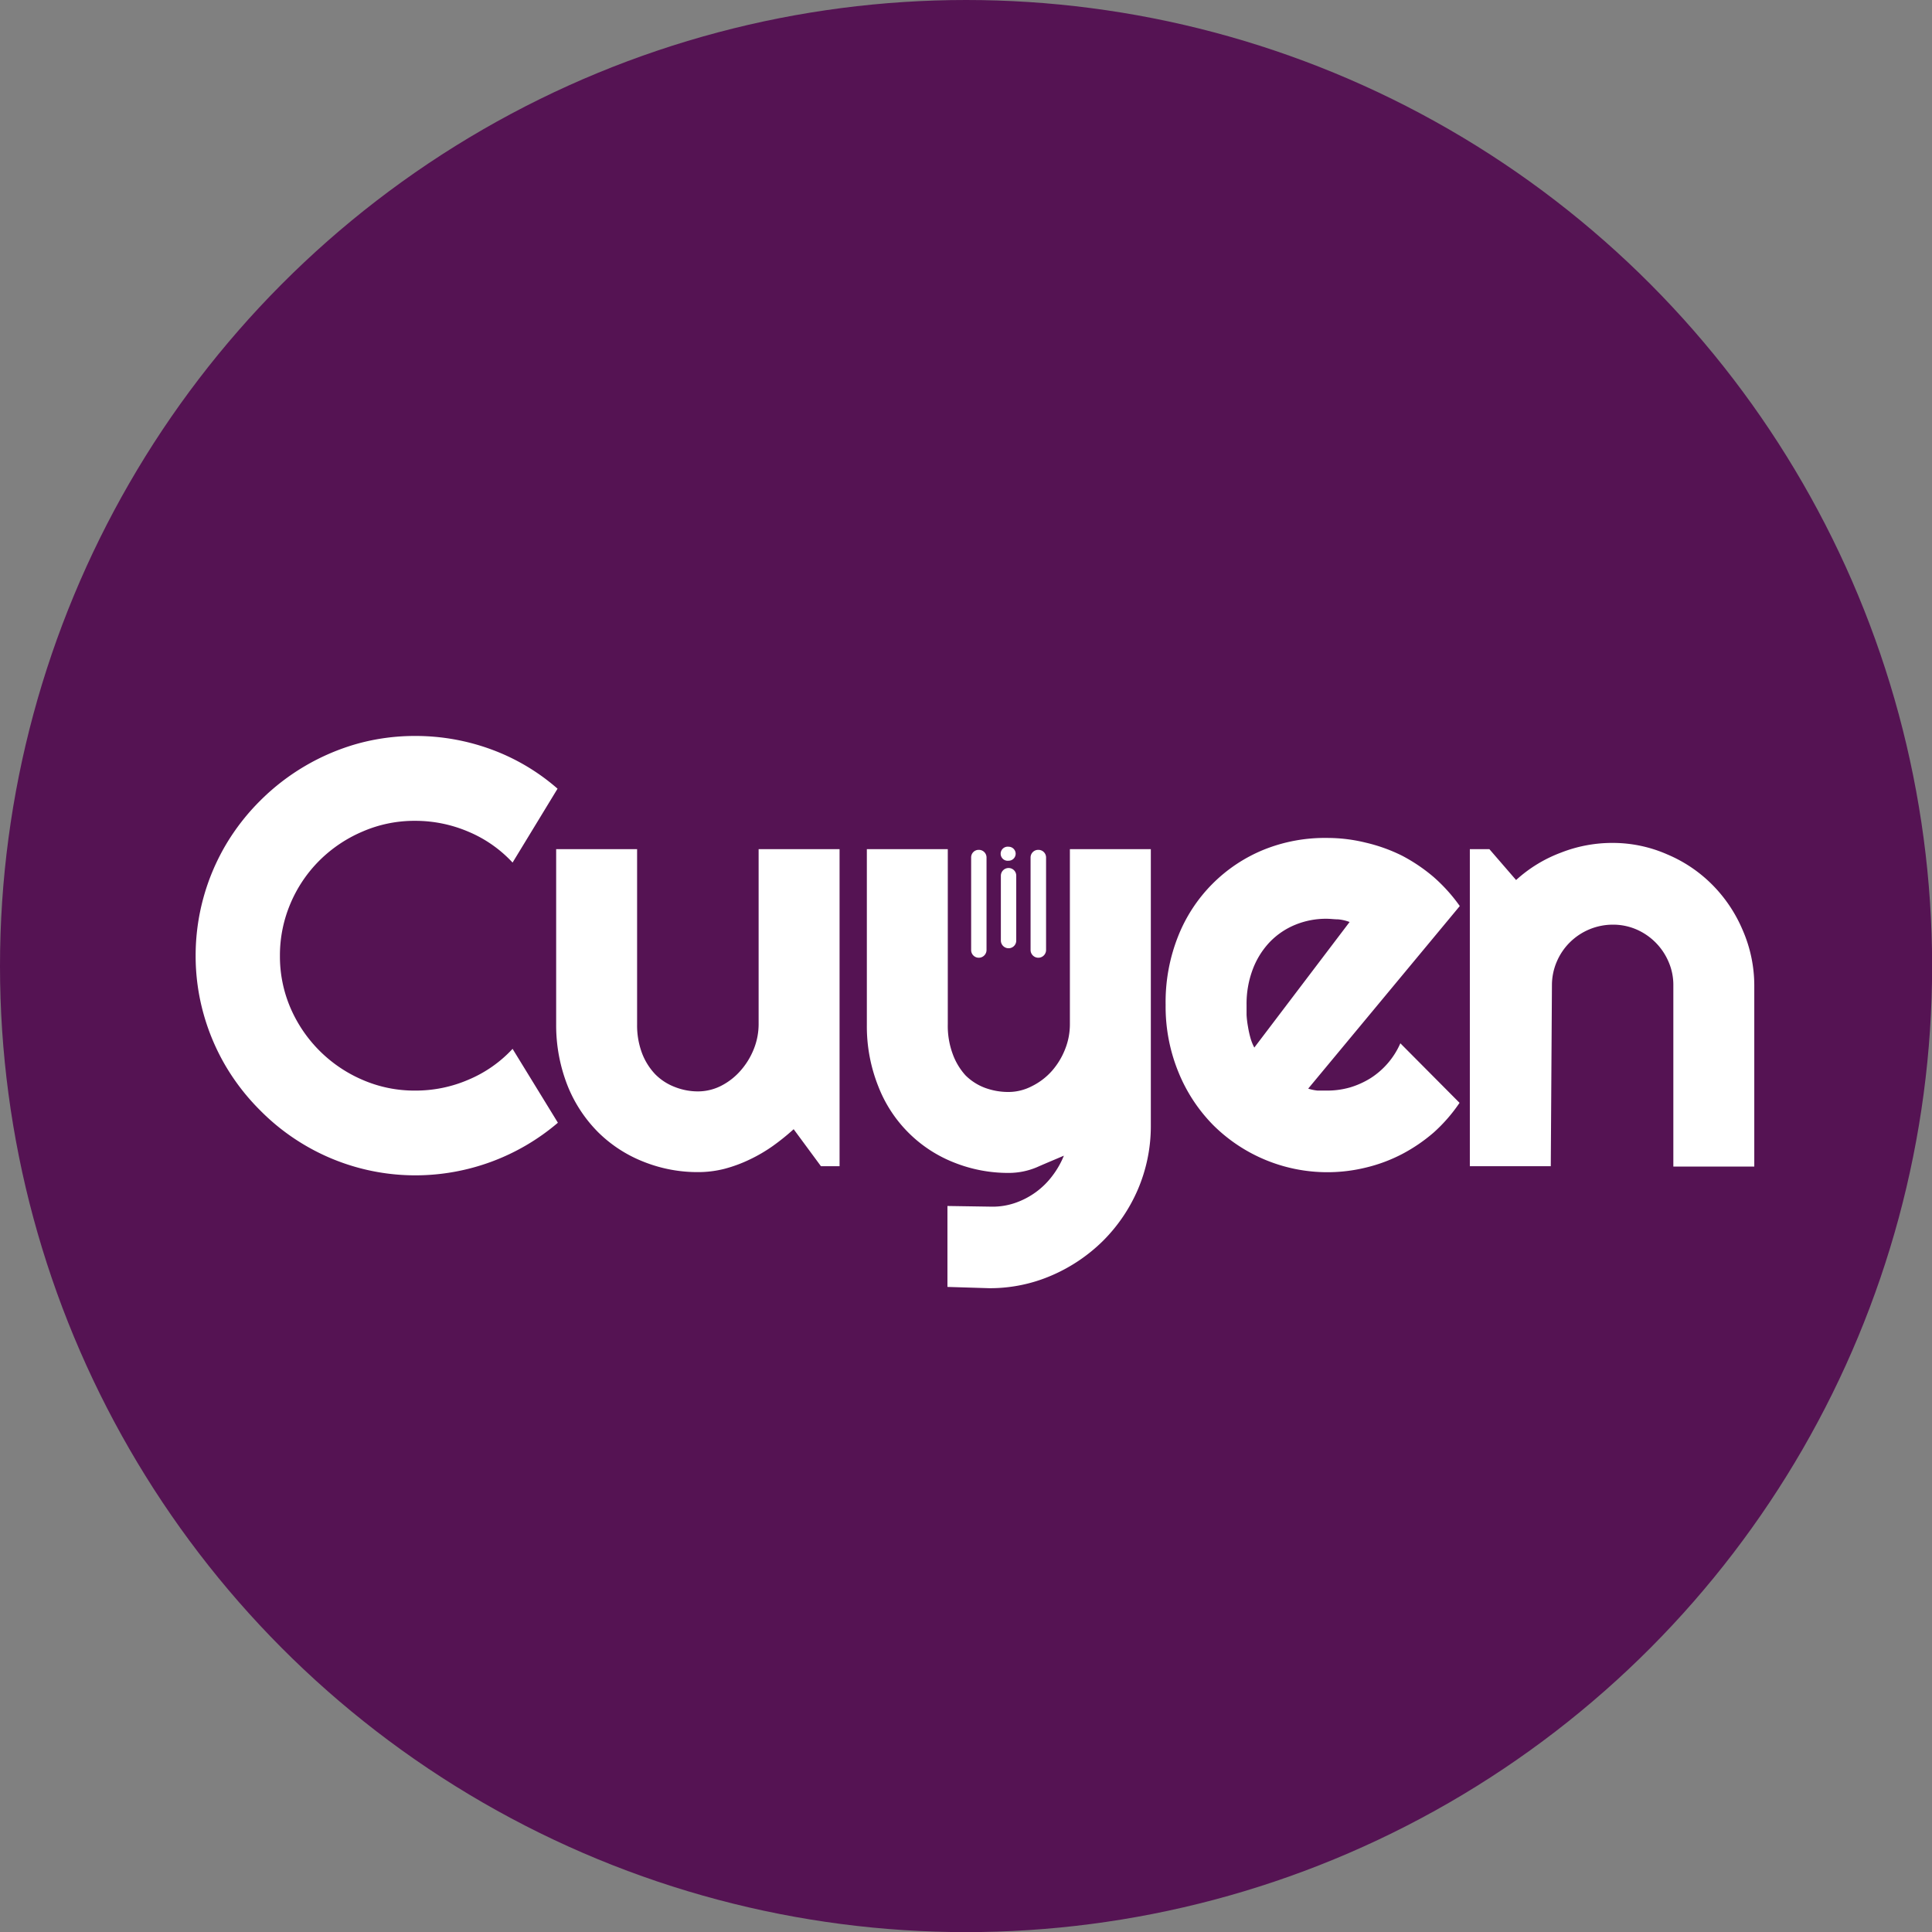
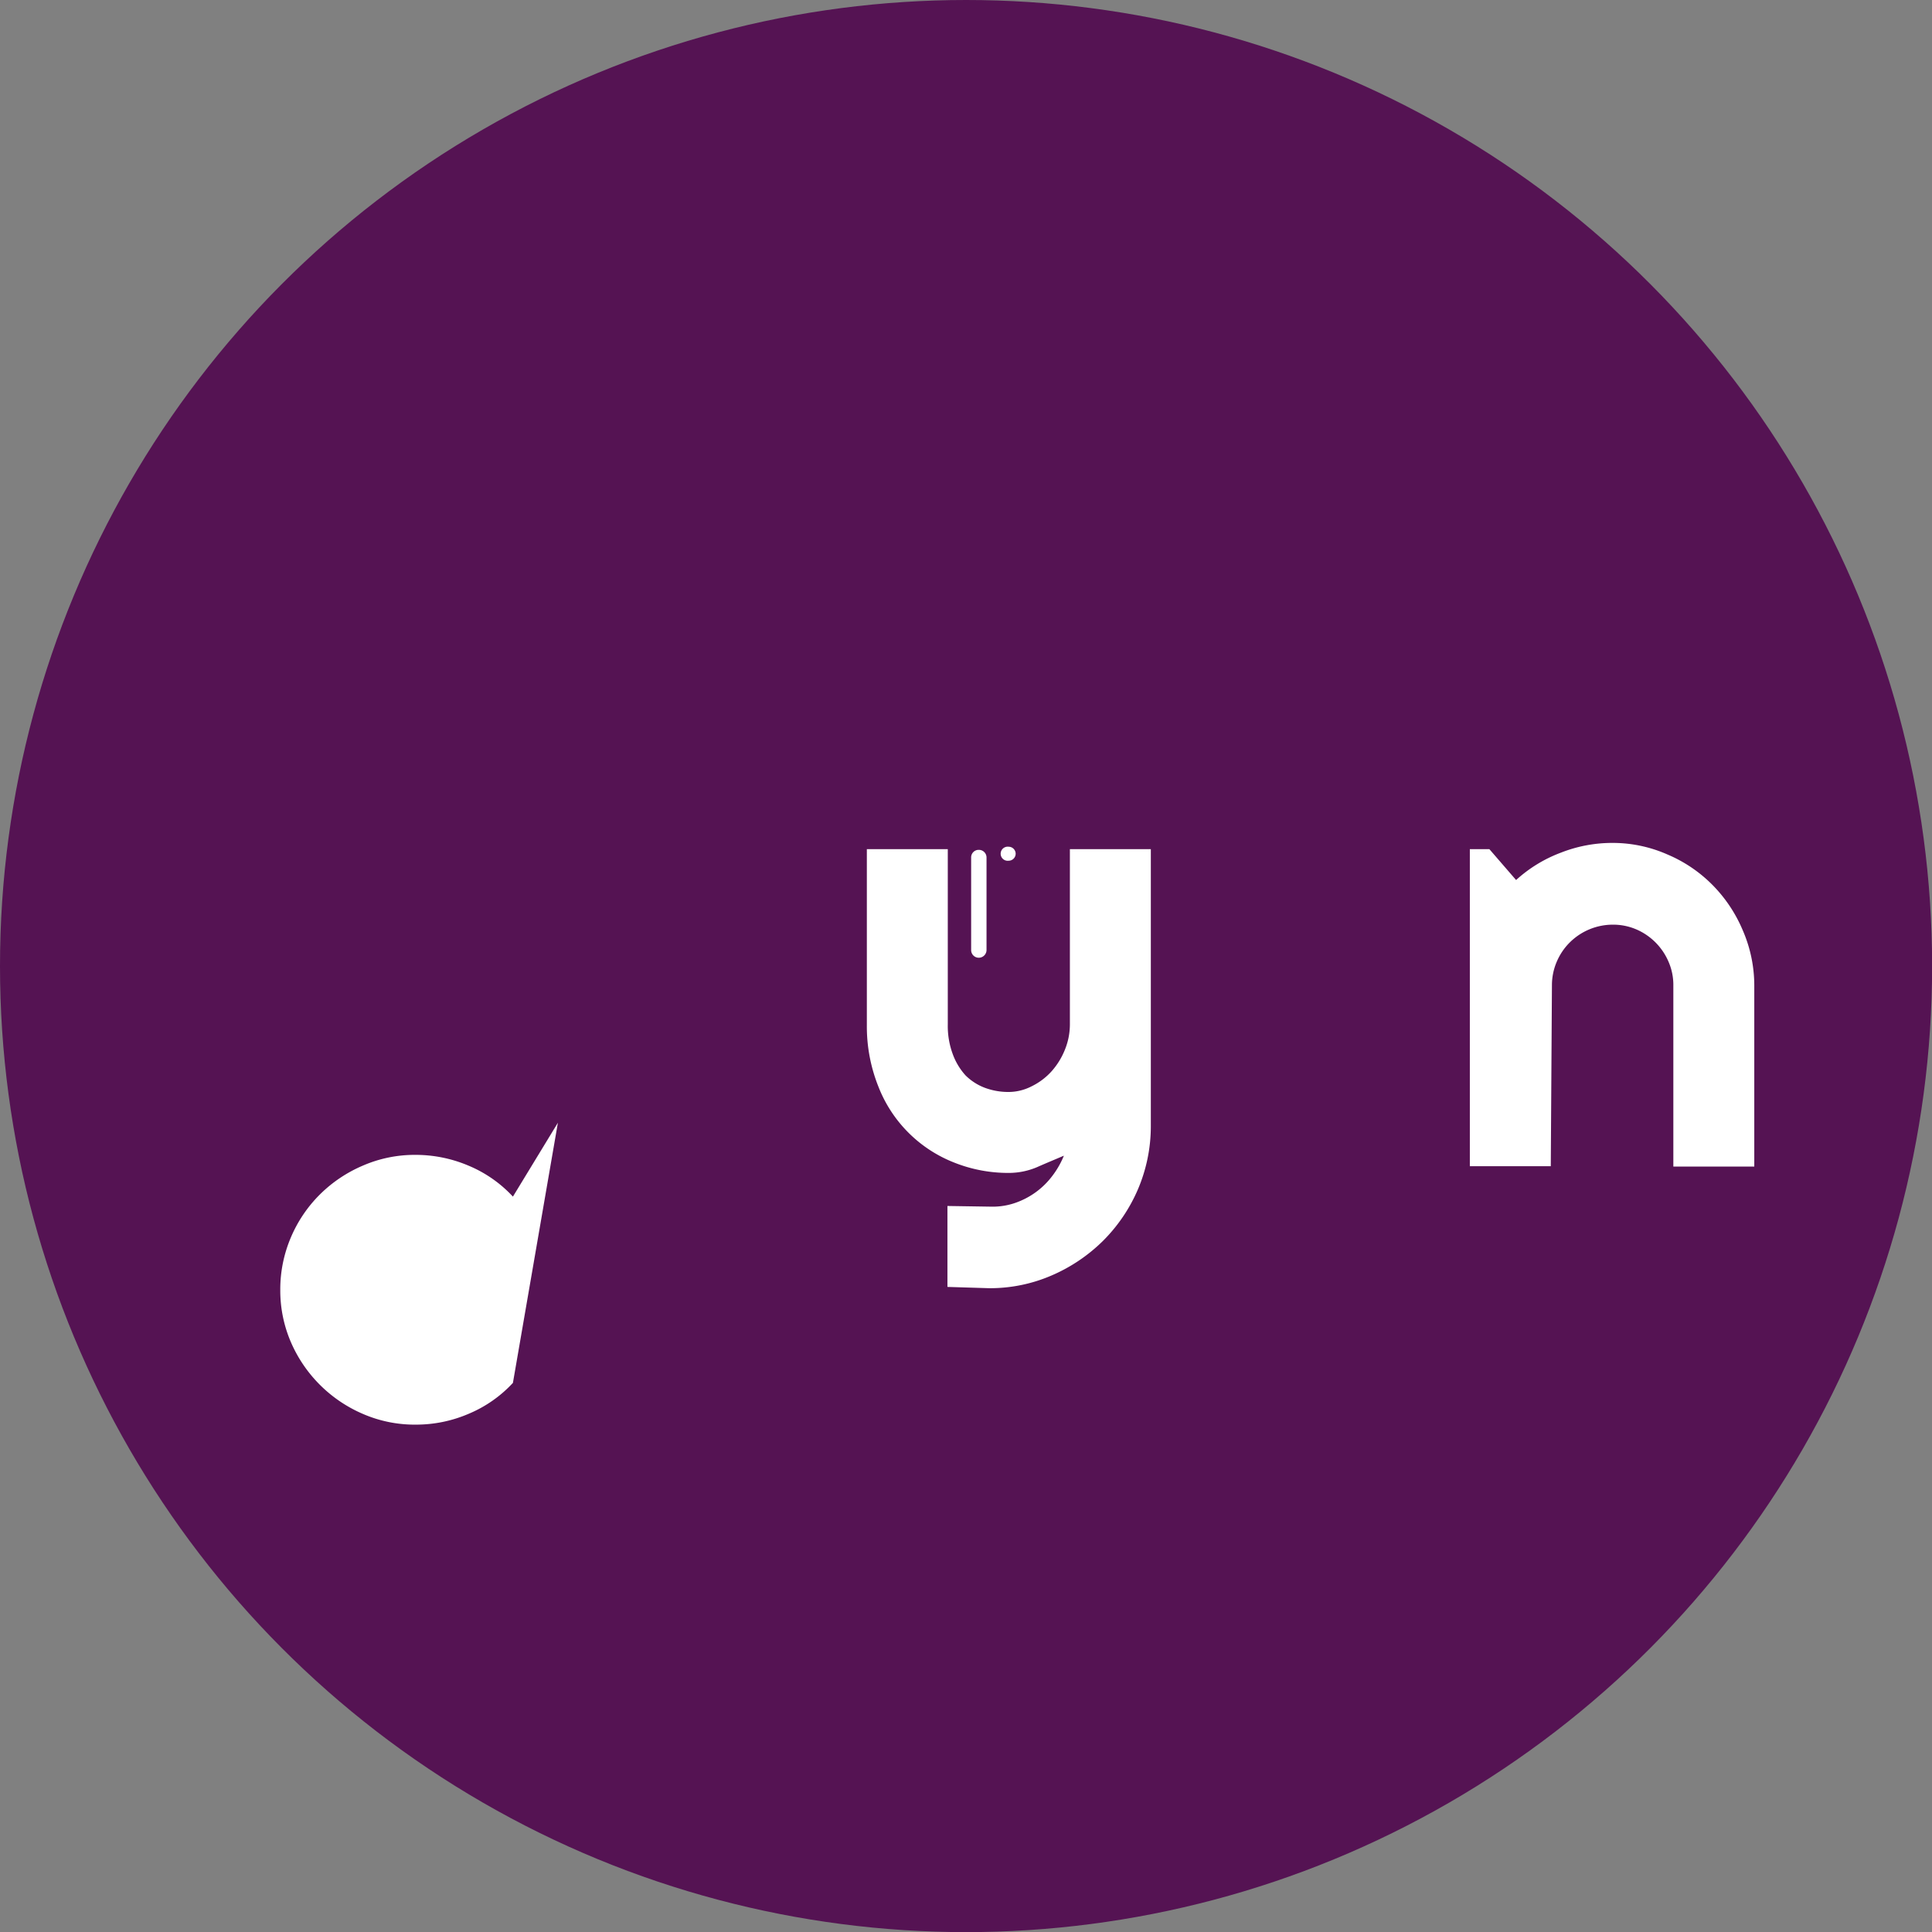
<svg xmlns="http://www.w3.org/2000/svg" viewBox="0 0 167.09 167.09">
  <rect x="0" y="0" width="167.09" height="167.09" fill="#808080" stroke="none" />
  <defs>
    <style>.cls-1{fill:#551353;}.cls-2{fill:#fff;}</style>
  </defs>
  <title>Cuyen</title>
  <g id="Capa_2" data-name="Capa 2">
    <g id="Capa_1-2" data-name="Capa 1">
      <circle class="cls-1" cx="83.55" cy="83.55" r="83.55" />
-       <path class="cls-2" d="M48.25,97.1a19,19,0,0,1-12.31,4.55,18.81,18.81,0,0,1-9.56-2.6,18.87,18.87,0,0,1-3.86-3,19.16,19.16,0,0,1-3-3.85,18.94,18.94,0,0,1-1.92-4.53,18.62,18.62,0,0,1-.68-5,18.88,18.88,0,0,1,2.6-9.59,19.16,19.16,0,0,1,3-3.85,19.29,19.29,0,0,1,8.39-4.91,18.61,18.61,0,0,1,5-.67,19,19,0,0,1,6.57,1.16,18.25,18.25,0,0,1,5.74,3.4l-3.89,6.39a11,11,0,0,0-3.82-2.67,11.68,11.68,0,0,0-4.6-.94,11.24,11.24,0,0,0-4.56.93,11.86,11.86,0,0,0-3.71,2.49,11.64,11.64,0,0,0-2.51,3.71,11.46,11.46,0,0,0-.92,4.55,11.28,11.28,0,0,0,.92,4.52,11.88,11.88,0,0,0,6.22,6.2,11.24,11.24,0,0,0,4.56.93,11.51,11.51,0,0,0,4.6-.94,11,11,0,0,0,3.82-2.67Z" />
-       <path class="cls-2" d="M68.64,97.66a20,20,0,0,1-1.8,1.45,13.49,13.49,0,0,1-2,1.17,12.21,12.21,0,0,1-2.16.8,9.18,9.18,0,0,1-2.27.29,12.56,12.56,0,0,1-4.76-.9,11.63,11.63,0,0,1-3.91-2.54,12,12,0,0,1-2.64-4,14.23,14.23,0,0,1-1-5.31V73.44h7V88.6a6.84,6.84,0,0,0,.42,2.47,5.47,5.47,0,0,0,1.14,1.83A4.77,4.77,0,0,0,58.34,94a5.43,5.43,0,0,0,2.06.39,4.42,4.42,0,0,0,2-.5,5.61,5.61,0,0,0,1.67-1.32,6.39,6.39,0,0,0,1.13-1.86,5.8,5.8,0,0,0,.41-2.13V73.44h7v27.42H71Z" />
+       <path class="cls-2" d="M48.25,97.1l-3.89,6.39a11,11,0,0,0-3.82-2.67,11.68,11.68,0,0,0-4.6-.94,11.24,11.24,0,0,0-4.56.93,11.86,11.86,0,0,0-3.71,2.49,11.64,11.64,0,0,0-2.51,3.71,11.46,11.46,0,0,0-.92,4.55,11.28,11.28,0,0,0,.92,4.52,11.88,11.88,0,0,0,6.22,6.2,11.24,11.24,0,0,0,4.56.93,11.51,11.51,0,0,0,4.6-.94,11,11,0,0,0,3.82-2.67Z" />
      <path class="cls-2" d="M81.94,111.3v-7l3.9.06a6,6,0,0,0,2-.34,6.81,6.81,0,0,0,1.75-.92,6.73,6.73,0,0,0,1.42-1.4,7.56,7.56,0,0,0,1-1.75c-.77.33-1.55.65-2.34,1a6.24,6.24,0,0,1-2.4.49,12.6,12.6,0,0,1-4.76-.9,11.55,11.55,0,0,1-6.54-6.56,14,14,0,0,1-1-5.31V73.44h7V88.6a7,7,0,0,0,.42,2.54A5.58,5.58,0,0,0,83.5,93a4.75,4.75,0,0,0,1.68,1.08,5.83,5.83,0,0,0,2.06.36,4.39,4.39,0,0,0,2-.5A5.65,5.65,0,0,0,91,92.59a6.36,6.36,0,0,0,1.12-1.86,5.8,5.8,0,0,0,.41-2.13V73.44h7v24a13.91,13.91,0,0,1-1.12,5.43,14.19,14.19,0,0,1-3,4.43,14.41,14.41,0,0,1-4.44,3,13.39,13.39,0,0,1-5.43,1.11Z" />
-       <path class="cls-2" d="M113.14,94.15a3.86,3.86,0,0,0,.82.17c.27,0,.55,0,.82,0a7.16,7.16,0,0,0,2-.28,7.33,7.33,0,0,0,1.78-.81,6.82,6.82,0,0,0,2.55-3l5.12,5.15A13.92,13.92,0,0,1,124,97.94a14.43,14.43,0,0,1-2.74,1.87,13.62,13.62,0,0,1-3.1,1.16,14,14,0,0,1-13.24-3.67,14,14,0,0,1-3-4.57,14.94,14.94,0,0,1-1.11-5.82A15.4,15.4,0,0,1,101.88,81a13.4,13.4,0,0,1,7.46-7.53,14.13,14.13,0,0,1,5.44-1,13.9,13.9,0,0,1,3.35.41A14.32,14.32,0,0,1,121.25,74,14.73,14.73,0,0,1,124,75.86a14.42,14.42,0,0,1,2.25,2.5Zm3.58-14.41a3.73,3.73,0,0,0-1-.23c-.31,0-.64-.05-1-.05a7,7,0,0,0-2.7.52,6.47,6.47,0,0,0-2.21,1.5,7,7,0,0,0-1.46,2.34,8.42,8.42,0,0,0-.54,3.09c0,.25,0,.54,0,.87a8.45,8.45,0,0,0,.12,1,9,9,0,0,0,.22,1,4.12,4.12,0,0,0,.33.82Z" />
      <path class="cls-2" d="M134.12,100.86h-7V73.44h1.69l2.31,2.67A12,12,0,0,1,135,73.74a12.15,12.15,0,0,1,4.47-.84,11.72,11.72,0,0,1,4.74,1,12.1,12.1,0,0,1,3.89,2.63,12.42,12.42,0,0,1,2.62,3.92,12,12,0,0,1,1,4.77v15.67h-7V85.19a5,5,0,0,0-.41-2,5.32,5.32,0,0,0-2.79-2.81,5.07,5.07,0,0,0-2-.41,5.29,5.29,0,0,0-3.76,1.54,5.23,5.23,0,0,0-1.13,1.68,5.15,5.15,0,0,0-.41,2Z" />
      <path class="cls-2" d="M84.65,73.5h0a.65.65,0,0,0-.66.66v8a.66.66,0,0,0,.66.67h0a.67.67,0,0,0,.67-.67v-8A.66.66,0,0,0,84.65,73.5Z" />
-       <path class="cls-2" d="M89.8,73.5h0a.66.66,0,0,0-.67.66v8a.67.67,0,0,0,.67.67h0a.67.67,0,0,0,.67-.67v-8A.66.66,0,0,0,89.8,73.5Z" />
-       <path class="cls-2" d="M87.23,75.07h0a.67.67,0,0,0-.67.67v5.6a.67.67,0,0,0,.67.67h0a.66.66,0,0,0,.66-.67v-5.6A.66.66,0,0,0,87.23,75.07Z" />
      <path class="cls-2" d="M87.84,73.84a.61.61,0,0,1-.61.6.61.61,0,1,1,0-1.21A.61.61,0,0,1,87.84,73.84Z" />
    </g>
  </g>
</svg>